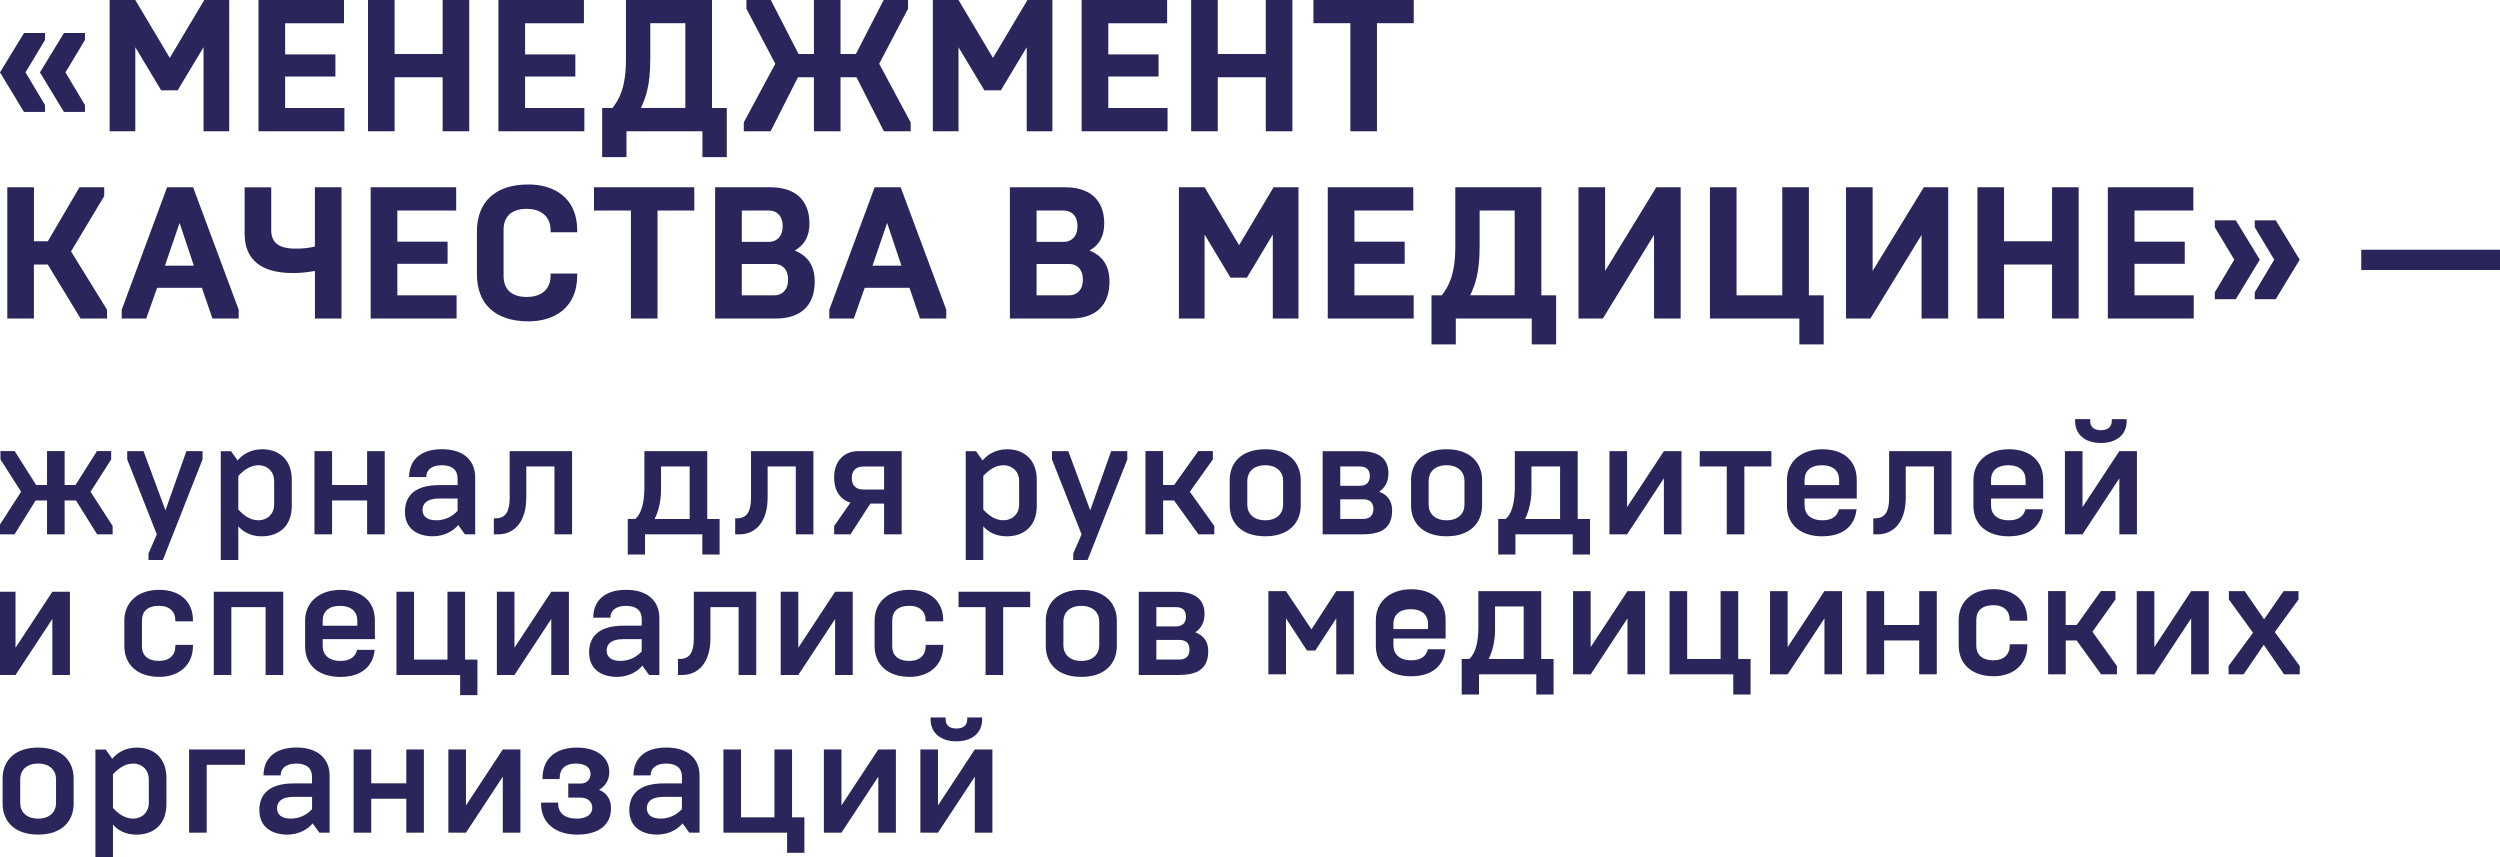
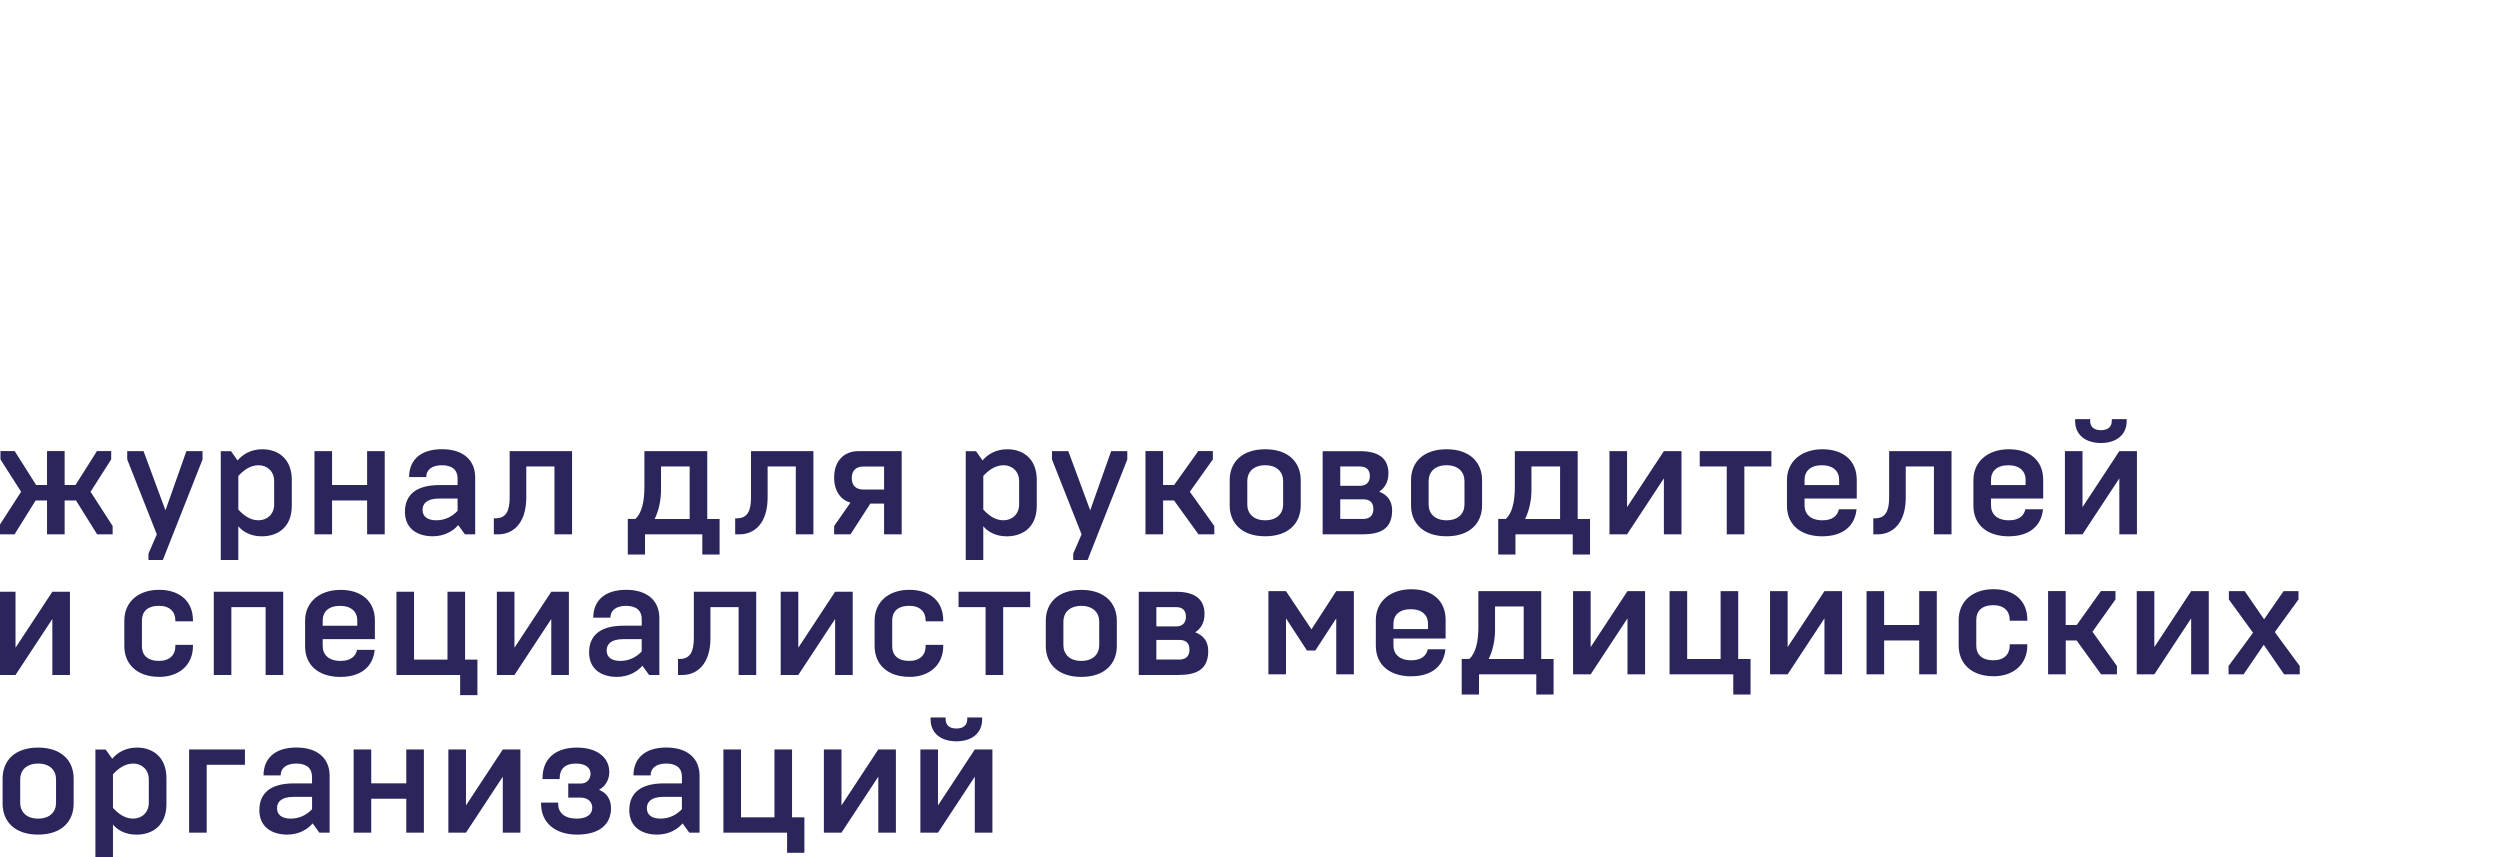
<svg xmlns="http://www.w3.org/2000/svg" id="_Слой_1" data-name="Слой 1" viewBox="0 0 480.02 164.61">
  <defs>
    <style> .cls-1 { fill: #2a255b; } </style>
  </defs>
  <path class="cls-1" d="M183.63,142.34c2.92,0,4.95-1.54,4.95-4.21v-.37h-2.86v.34c0,1.08-.68,1.78-2.09,1.78s-2.06-.71-2.06-1.78v-.34h-2.89v.37c0,2.67,2.03,4.21,4.95,4.21M176.72,159.88h3.38l7.07-10.75v10.75h3.38v-15.98h-3.38l-7.07,10.75v-10.75h-3.38v15.98ZM158.19,159.88h3.38l7.07-10.75v10.75h3.38v-15.98h-3.38l-7.07,10.75v-10.75h-3.38v15.98ZM151.13,163.75h3.32v-6.82h-2.37v-13.03h-3.38v13.03h-6.42v-13.03h-3.38v15.98h12.23v3.87ZM126.84,157.18c-1.6,0-2.64-.65-2.64-2,0-1.11.74-2.18,3.23-2.18h3.5v2.37c-.98,1.04-2.34,1.81-4.09,1.81M126.17,160.25c2.27,0,3.96-1.04,4.89-2.15l1.29,1.78h1.97v-10.94c0-3.13-2.09-5.41-6.39-5.41s-6.3,2.27-6.3,5.35h3.29c0-1.29.95-2.27,3.01-2.27s3.01.98,3.01,2.55v1.26h-3.5c-4.42,0-6.61,1.84-6.61,5.13s2.46,4.7,5.35,4.7M110.84,160.25c4.12,0,6.48-1.87,6.48-5.07,0-1.75-.86-2.95-2.3-3.53,1.14-.65,1.97-1.81,1.97-3.41,0-2.86-2.43-4.7-6.21-4.7-4.18,0-6.61,2.18-6.61,5.87v.18h3.29v-.18c0-1.66.95-2.8,3.1-2.8,1.81,0,2.83.74,2.83,1.97,0,.98-.65,1.87-1.91,1.87h-2.37v2.7h2.4c1.44,0,2.21.89,2.21,1.94,0,1.26-1.04,2.09-2.98,2.09-2.34,0-3.56-1.14-3.56-2.8v-.28h-3.29v.22c0,3.63,2.67,5.93,6.94,5.93M86.09,159.88h3.38l7.07-10.75v10.75h3.38v-15.98h-3.38l-7.07,10.75v-10.75h-3.38v15.98ZM67.9,159.88h3.38v-6.51h6.73v6.51h3.38v-15.98h-3.38v6.51h-6.73v-6.51h-3.38v15.98ZM55.83,157.18c-1.6,0-2.64-.65-2.64-2,0-1.11.74-2.18,3.23-2.18h3.5v2.37c-.98,1.04-2.34,1.81-4.09,1.81M55.15,160.25c2.27,0,3.96-1.04,4.88-2.15l1.29,1.78h1.97v-10.94c0-3.13-2.09-5.41-6.39-5.41s-6.3,2.27-6.3,5.35h3.29c0-1.29.95-2.27,3.01-2.27s3.01.98,3.01,2.55v1.26h-3.5c-4.42,0-6.61,1.84-6.61,5.13s2.46,4.7,5.35,4.7M36.31,159.88h3.38v-13.03h7.34v-2.95h-10.72v15.98ZM25.56,157.18c-1.72,0-2.95-1.08-3.87-2.06v-6.45c.92-.98,2.18-2.06,3.9-2.06,1.6,0,2.98,1.14,2.98,3.04v4.49c0,1.9-1.38,3.04-3.01,3.04M18.31,164.8h3.38v-6.48c.77.95,2.27,1.94,4.49,1.94,3.2,0,5.78-1.84,5.78-5.87v-4.98c0-4.02-2.61-5.87-5.65-5.87-2.27,0-3.84,1.04-4.76,2.15l-1.26-1.78h-1.97v20.89ZM7.32,160.25c4.55,0,6.82-2.58,6.82-5.93v-4.85c0-3.35-2.27-5.93-6.82-5.93s-6.82,2.58-6.82,5.93v4.85c0,3.35,2.27,5.93,6.82,5.93M7.32,157.18c-2.3,0-3.44-1.35-3.44-3.01v-4.55c0-1.66,1.14-3.01,3.44-3.01s3.44,1.35,3.44,3.01v4.55c0,1.66-1.14,3.01-3.44,3.01M427.9,129.48h2.89l3.87-5.68,3.9,5.68h3.01v-1.6l-4.79-6.51,4.55-6.27v-1.6h-2.86l-3.75,5.41-3.72-5.41h-3.04v1.6l4.64,6.39-4.7,6.39v1.6ZM410.27,129.48h3.38l7.07-10.75v10.75h3.38v-15.98h-3.38l-7.07,10.75v-10.75h-3.38v15.98ZM393.26,129.48h3.38v-6.51h2.09l4.7,6.51h3.04v-1.6l-4.7-6.58,4.42-6.21v-1.6h-2.8l-4.64,6.51h-2.12v-6.51h-3.38v15.98ZM382.75,129.85c3.87,0,6.51-2.3,6.51-5.93v-.22h-3.38v.28c0,1.66-1.11,2.8-3.13,2.8-2.24,0-3.29-1.14-3.29-2.8v-4.98c0-1.66,1.04-2.8,3.29-2.8,2.03,0,3.13,1.14,3.13,2.8v.18h3.38v-.18c0-3.69-2.55-5.87-6.51-5.87s-6.67,2.3-6.67,5.93v4.85c0,3.63,2.58,5.93,6.67,5.93M358.39,129.48h3.38v-6.51h6.73v6.51h3.38v-15.98h-3.38v6.51h-6.73v-6.51h-3.38v15.98ZM339.86,129.48h3.38l7.07-10.75v10.75h3.38v-15.98h-3.38l-7.07,10.75v-10.75h-3.38v15.98ZM332.8,133.35h3.32v-6.82h-2.37v-13.03h-3.38v13.03h-6.42v-13.03h-3.38v15.98h12.23v3.87ZM302.04,129.48h3.38l7.07-10.75v10.75h3.38v-15.98h-3.38l-7.07,10.75v-10.75h-3.38v15.98ZM285.83,126.53c.74-1.44,1.23-3.47,1.23-5.59v-4.49h5.5v10.08h-6.73ZM280.66,133.35h3.32v-3.87h11v3.87h3.32v-6.82h-2.37v-13.03h-12.07v6.91c0,2.92-.55,5.01-1.72,6.11h-1.48v6.82ZM267.55,120.78v-1.01c0-1.66,1.14-2.8,3.32-2.8s3.32,1.14,3.32,2.8v1.01h-6.64ZM270.99,129.85c3.9,0,6.24-1.97,6.54-5.19h-3.38c-.28,1.29-1.29,2.12-3.16,2.12-2.3,0-3.44-1.2-3.44-2.86v-1.32h10.02v-3.59c0-3.69-2.58-5.87-6.58-5.87s-6.82,2.3-6.82,5.93v4.92c0,3.69,2.67,5.87,6.82,5.87M259.95,113.5h-3.38l-4.76,7.34-4.89-7.34h-3.38v15.98h3.38v-10.75l4.03,6.18h1.6l4.02-6.18v10.75h3.38v-15.98ZM222.03,126.65v-3.78h4.42c1.41,0,1.94.77,1.94,1.87,0,1.04-.52,1.9-1.94,1.9h-4.42ZM222.03,120.29v-3.72h3.78c1.38,0,1.9.77,1.9,1.84,0,1.01-.52,1.87-1.9,1.87h-3.78ZM218.65,129.6h7.59c3.47,0,5.75-1.01,5.75-4.61,0-1.84-.92-2.98-2.49-3.59,1.08-.71,1.78-1.84,1.78-3.53,0-2.98-2.09-4.24-5.35-4.24h-7.28v15.98ZM207.62,129.97c4.55,0,6.82-2.58,6.82-5.93v-4.85c0-3.35-2.27-5.93-6.82-5.93s-6.82,2.58-6.82,5.93v4.85c0,3.35,2.27,5.93,6.82,5.93M207.62,126.9c-2.3,0-3.44-1.35-3.44-3.01v-4.55c0-1.66,1.14-3.01,3.44-3.01s3.44,1.35,3.44,3.01v4.55c0,1.66-1.14,3.01-3.44,3.01M189.24,129.6h3.38v-13.03h5.19v-2.95h-13.76v2.95h5.19v13.03ZM174.6,129.97c3.87,0,6.51-2.3,6.51-5.93v-.22h-3.38v.28c0,1.66-1.11,2.8-3.13,2.8-2.24,0-3.29-1.14-3.29-2.8v-4.98c0-1.66,1.04-2.8,3.29-2.8,2.03,0,3.13,1.14,3.13,2.8v.18h3.38v-.18c0-3.69-2.55-5.87-6.51-5.87s-6.67,2.3-6.67,5.93v4.85c0,3.63,2.58,5.93,6.67,5.93M149.9,129.6h3.38l7.07-10.75v10.75h3.38v-15.98h-3.38l-7.07,10.75v-10.75h-3.38v15.98ZM130.17,129.6h.83c2.95,0,5.41-2.21,5.41-7.07v-5.96h5.41v13.03h3.38v-15.98h-11.98v8.94c0,2.55-.71,3.96-2.7,3.96h-.34v3.07ZM119.12,126.9c-1.6,0-2.64-.65-2.64-2,0-1.11.74-2.18,3.23-2.18h3.5v2.37c-.98,1.04-2.34,1.81-4.09,1.81M118.45,129.97c2.27,0,3.96-1.04,4.89-2.15l1.29,1.78h1.97v-10.94c0-3.13-2.09-5.41-6.39-5.41s-6.3,2.27-6.3,5.35h3.29c0-1.29.95-2.27,3.01-2.27s3.01.98,3.01,2.55v1.26h-3.5c-4.42,0-6.61,1.84-6.61,5.13s2.46,4.7,5.35,4.7M95.4,129.6h3.38l7.07-10.75v10.75h3.38v-15.98h-3.38l-7.07,10.75v-10.75h-3.38v15.98ZM88.35,133.47h3.32v-6.82h-2.37v-13.03h-3.38v13.03h-6.42v-13.03h-3.38v15.98h12.23v3.87ZM61.96,120.14v-1.01c0-1.66,1.14-2.8,3.32-2.8s3.32,1.14,3.32,2.8v1.01h-6.64ZM65.4,129.97c3.9,0,6.24-1.97,6.54-5.19h-3.38c-.28,1.29-1.29,2.12-3.16,2.12-2.3,0-3.44-1.2-3.44-2.86v-1.32h10.02v-3.59c0-3.69-2.58-5.87-6.58-5.87s-6.82,2.3-6.82,5.93v4.92c0,3.69,2.67,5.87,6.82,5.87M41.04,129.6h3.38v-13.03h6.58v13.03h3.38v-15.98h-13.33v15.98ZM30.54,129.97c3.87,0,6.51-2.3,6.51-5.93v-.22h-3.38v.28c0,1.66-1.11,2.8-3.13,2.8-2.24,0-3.29-1.14-3.29-2.8v-4.98c0-1.66,1.04-2.8,3.29-2.8,2.03,0,3.13,1.14,3.13,2.8v.18h3.38v-.18c0-3.69-2.55-5.87-6.51-5.87s-6.67,2.3-6.67,5.93v4.85c0,3.63,2.58,5.93,6.67,5.93M-.4,129.6h3.38l7.07-10.75v10.75h3.38v-15.98h-3.38l-7.07,10.75v-10.75H-.4v15.98ZM403.39,85.06c2.92,0,4.95-1.54,4.95-4.21v-.37h-2.86v.34c0,1.08-.68,1.78-2.09,1.78s-2.06-.71-2.06-1.78v-.34h-2.89v.37c0,2.67,2.03,4.21,4.95,4.21M396.48,102.6h3.38l7.07-10.75v10.75h3.38v-15.98h-3.38l-7.07,10.75v-10.75h-3.38v15.98ZM382.29,93.14v-1.01c0-1.66,1.14-2.8,3.32-2.8s3.32,1.14,3.32,2.8v1.01h-6.64ZM385.73,102.97c3.9,0,6.24-1.97,6.54-5.19h-3.38c-.28,1.29-1.29,2.12-3.16,2.12-2.3,0-3.44-1.2-3.44-2.86v-1.32h10.02v-3.59c0-3.69-2.58-5.87-6.58-5.87s-6.82,2.3-6.82,5.93v4.92c0,3.69,2.67,5.87,6.82,5.87M359.68,102.6h.83c2.95,0,5.41-2.21,5.41-7.07v-5.96h5.41v13.03h3.38v-15.98h-11.98v8.94c0,2.55-.71,3.96-2.7,3.96h-.34v3.07ZM346.49,93.14v-1.01c0-1.66,1.14-2.8,3.32-2.8s3.32,1.14,3.32,2.8v1.01h-6.64ZM349.93,102.97c3.9,0,6.24-1.97,6.54-5.19h-3.38c-.28,1.29-1.29,2.12-3.16,2.12-2.3,0-3.44-1.2-3.44-2.86v-1.32h10.02v-3.59c0-3.69-2.58-5.87-6.58-5.87s-6.82,2.3-6.82,5.93v4.92c0,3.69,2.67,5.87,6.82,5.87M331.55,102.6h3.38v-13.03h5.19v-2.95h-13.76v2.95h5.19v13.03ZM309.03,102.6h3.38l7.07-10.75v10.75h3.38v-15.98h-3.38l-7.07,10.75v-10.75h-3.38v15.98ZM292.82,99.65c.74-1.44,1.23-3.47,1.23-5.59v-4.49h5.5v10.08h-6.73ZM287.66,106.47h3.32v-3.87h11v3.87h3.32v-6.82h-2.37v-13.03h-12.07v6.91c0,2.92-.55,5.01-1.72,6.11h-1.47v6.82ZM277.75,102.97c4.55,0,6.82-2.58,6.82-5.93v-4.85c0-3.35-2.27-5.93-6.82-5.93s-6.82,2.58-6.82,5.93v4.85c0,3.35,2.27,5.93,6.82,5.93M277.75,99.9c-2.3,0-3.44-1.35-3.44-3.01v-4.55c0-1.66,1.14-3.01,3.44-3.01s3.44,1.35,3.44,3.01v4.55c0,1.66-1.14,3.01-3.44,3.01M257.34,99.65v-3.78h4.42c1.41,0,1.94.77,1.94,1.87,0,1.04-.52,1.9-1.94,1.9h-4.42ZM257.34,93.29v-3.72h3.78c1.38,0,1.9.77,1.9,1.84,0,1.01-.52,1.87-1.9,1.87h-3.78ZM253.96,102.6h7.59c3.47,0,5.75-1.01,5.75-4.61,0-1.84-.92-2.98-2.49-3.59,1.08-.71,1.78-1.84,1.78-3.53,0-2.98-2.09-4.24-5.35-4.24h-7.28v15.98ZM242.93,102.97c4.55,0,6.82-2.58,6.82-5.93v-4.85c0-3.35-2.27-5.93-6.82-5.93s-6.82,2.58-6.82,5.93v4.85c0,3.35,2.27,5.93,6.82,5.93M242.93,99.9c-2.3,0-3.44-1.35-3.44-3.01v-4.55c0-1.66,1.14-3.01,3.44-3.01s3.44,1.35,3.44,3.01v4.55c0,1.66-1.14,3.01-3.44,3.01M219.95,102.6h3.38v-6.51h2.09l4.7,6.51h3.04v-1.6l-4.7-6.58,4.42-6.21v-1.6h-2.8l-4.64,6.51h-2.12v-6.51h-3.38v15.98ZM206.06,107.52h2.77l7.62-19.3v-1.6h-3.1l-4.02,11.37-4.21-11.37h-3.13v1.6l5.68,14.38-1.6,3.69v1.23ZM192.67,99.9c-1.72,0-2.95-1.08-3.87-2.06v-6.45c.92-.98,2.18-2.06,3.9-2.06,1.6,0,2.98,1.14,2.98,3.04v4.49c0,1.9-1.38,3.04-3.01,3.04M185.42,107.52h3.38v-6.48c.77.95,2.27,1.94,4.49,1.94,3.2,0,5.78-1.84,5.78-5.87v-4.98c0-4.02-2.61-5.87-5.65-5.87-2.27,0-3.84,1.04-4.76,2.15l-1.26-1.78h-1.97v20.89ZM165.82,94c-1.66,0-2.27-.95-2.27-2.21s.61-2.21,2.27-2.21h3.93v4.42h-3.93ZM160.17,102.6h3.13l3.81-5.9h2.64v5.9h3.38v-15.98h-8.3c-2.64,0-4.67,1.75-4.67,5.07,0,2.73,1.38,4.33,3.13,4.82l-3.13,4.49v1.6ZM141.15,102.6h.83c2.95,0,5.41-2.21,5.41-7.07v-5.96h5.41v13.03h3.38v-15.98h-11.98v8.94c0,2.55-.71,3.96-2.7,3.96h-.34v3.07ZM125.69,99.65c.74-1.44,1.23-3.47,1.23-5.59v-4.49h5.5v10.08h-6.73ZM120.53,106.47h3.32v-3.87h11v3.87h3.32v-6.82h-2.37v-13.03h-12.07v6.91c0,2.92-.55,5.01-1.72,6.11h-1.47v6.82ZM94.81,102.6h.83c2.95,0,5.41-2.21,5.41-7.07v-5.96h5.41v13.03h3.38v-15.98h-11.98v8.94c0,2.55-.71,3.96-2.7,3.96h-.34v3.07ZM83.77,99.9c-1.6,0-2.64-.65-2.64-2,0-1.11.74-2.18,3.23-2.18h3.5v2.37c-.98,1.04-2.34,1.81-4.09,1.81M83.09,102.97c2.27,0,3.96-1.04,4.89-2.15l1.29,1.78h1.97v-10.94c0-3.13-2.09-5.41-6.39-5.41s-6.3,2.27-6.3,5.35h3.29c0-1.29.95-2.27,3.01-2.27s3.01.98,3.01,2.55v1.26h-3.5c-4.42,0-6.61,1.84-6.61,5.13s2.46,4.7,5.35,4.7M60.38,102.6h3.38v-6.51h6.73v6.51h3.38v-15.98h-3.38v6.51h-6.73v-6.51h-3.38v15.98ZM49.63,99.9c-1.72,0-2.95-1.08-3.87-2.06v-6.45c.92-.98,2.18-2.06,3.9-2.06,1.6,0,2.98,1.14,2.98,3.04v4.49c0,1.9-1.38,3.04-3.01,3.04M42.38,107.52h3.38v-6.48c.77.95,2.27,1.94,4.49,1.94,3.2,0,5.78-1.84,5.78-5.87v-4.98c0-4.02-2.61-5.87-5.65-5.87-2.27,0-3.84,1.04-4.76,2.15l-1.26-1.78h-1.97v20.89ZM28.5,107.52h2.77l7.62-19.3v-1.6h-3.1l-4.02,11.37-4.21-11.37h-3.13v1.6l5.68,14.38-1.6,3.69v1.23ZM9.03,102.6h3.38v-6.51h2.18l4.06,6.51h2.98v-1.6l-4.24-6.58,3.96-6.21v-1.6h-2.73l-4.12,6.51h-2.09v-6.51h-3.38v6.51h-2.09l-4.12-6.51H.09v1.6l3.96,6.21L-.19,101v1.6h2.98l4.06-6.51h2.18v6.51Z" />
-   <path class="cls-1" d="M453.38,51.84h26.64v-3.89h-26.64v3.89ZM441.57,49.86l-4.61-7.56h-4.03v1.33l3.74,6.23-3.74,6.26v1.33h4.03l4.61-7.6ZM433.9,49.86l-4.61-7.56h-4.03v1.33l3.74,6.23-3.74,6.26v1.33h4.03l4.61-7.6ZM404.73,61.16h16.49v-4.46h-11.38v-6.05h9.65v-4.25h-9.65v-5.98h11.3v-4.46h-16.42v25.2ZM379.68,61.16h5.11v-10.37h9.22v10.37h5.11v-25.2h-5.11v10.37h-9.22v-10.37h-5.11v25.2ZM354.45,61.16h4.68l9.83-16.06v16.06h5.11v-25.2h-4.68l-9.83,16.06v-16.06h-5.11v25.2ZM345.48,66.13h4.68v-9.43h-2.84v-20.74h-5.11v20.74h-8.78v-20.74h-5.11v25.2h17.17v4.97ZM303.08,61.16h4.68l9.83-16.06v16.06h5.11v-25.2h-4.68l-9.83,16.06v-16.06h-5.11v25.2ZM282.3,56.7c.86-1.91,1.8-4.07,1.8-9.4v-6.88h6.73v16.27h-8.53ZM274.85,66.13h4.68v-4.97h14.58v4.97h4.68v-9.43h-2.84v-20.74h-16.52v11.34c0,5.51-1.3,7.7-2.59,9.4h-1.98v9.43ZM254.95,61.16h16.49v-4.46h-11.38v-6.05h9.65v-4.25h-9.65v-5.98h11.3v-4.46h-16.42v25.2ZM239.42,53.31l4.97-8.28v16.13h4.93v-25.2h-4.79l-6.62,11.12-6.62-11.12h-4.93v25.2h4.93v-16.13l4.97,8.28h3.17ZM199.03,56.7v-6.01h6.3c1.33,0,2.59.9,2.59,2.99s-1.26,3.02-2.59,3.02h-6.3ZM199.03,46.44v-6.01h5.26c1.33,0,2.59.9,2.59,2.99s-1.26,3.02-2.59,3.02h-5.26ZM193.92,61.16h11.66c4.61,0,7.45-2.34,7.45-7.09,0-3.49-1.73-5.08-3.82-5.98,1.87-1.04,2.81-2.74,2.81-5.18,0-4.61-2.88-6.95-7.45-6.95h-10.66v25.2ZM167.53,51.01l2.81-8.21,2.74,8.21h-5.54ZM159.22,61.16h4.72l2.09-5.9h8.6l2.02,5.9h5.04v-1.69l-8.75-23.51h-5l-8.71,23.51v1.69ZM142.43,56.7v-6.01h6.3c1.33,0,2.59.9,2.59,2.99s-1.26,3.02-2.59,3.02h-6.3ZM142.43,46.44v-6.01h5.26c1.33,0,2.59.9,2.59,2.99s-1.26,3.02-2.59,3.02h-5.26ZM137.32,61.16h11.66c4.61,0,7.45-2.34,7.45-7.09,0-3.49-1.73-5.08-3.82-5.98,1.87-1.04,2.81-2.74,2.81-5.18,0-4.61-2.88-6.95-7.45-6.95h-10.66v25.2ZM121.14,61.16h5.11v-20.74h7.06v-4.46h-19.26v4.46h7.09v20.74ZM101.47,61.7c4.97,0,9.36-2.59,9.36-8.82v-.36h-5.11v.36c0,3.06-2.23,4.14-4.57,4.14-3.02,0-4.46-1.55-4.46-4.03v-8.86c0-2.48,1.44-4.03,4.46-4.03,2.34,0,4.57,1.15,4.57,4.14v.36h5.11v-.36c0-6.23-4.39-8.82-9.36-8.82-6.41,0-9.9,3.35-9.9,9.07v8.14c0,5.72,3.49,9.07,9.9,9.07M71.18,61.16h16.49v-4.46h-11.38v-6.05h9.65v-4.25h-9.65v-5.98h11.3v-4.46h-16.42v25.2ZM60.46,61.16h5.11v-25.2h-5.11v11.38c-1.22.29-2.23.4-3.74.4-3.28,0-4.64-1.26-4.64-3.49v-8.28h-5.11v8.86c0,6.23,4.79,7.6,9.36,7.6,1.44,0,2.81-.18,4.14-.4v9.14ZM31.67,51.01l2.81-8.21,2.74,8.21h-5.54ZM23.36,61.16h4.72l2.09-5.9h8.6l2.02,5.9h5.04v-1.69l-8.75-23.51h-5l-8.71,23.51v1.69ZM1.4,61.16h5.11v-10.37h2.66l6.3,10.37h5.08v-1.69l-6.91-11.2,6.37-10.62v-1.69h-4.75l-6.08,10.37h-2.66v-10.37H1.4v25.2ZM259.28,25.2h5.11V4.46h7.06V0h-19.26v4.46h7.09v20.74ZM228.71,25.2h5.11v-10.37h9.22v10.37h5.11V0h-5.11v10.37h-9.22V0h-5.11v25.2ZM207.69,25.2h16.49v-4.46h-11.38v-6.05h9.65v-4.25h-9.65v-5.98h11.3V0h-16.42v25.2ZM192.17,17.35l4.97-8.28v16.13h4.93V0h-4.79l-6.62,11.12-6.62-11.12h-4.93v25.2h4.93V9.07l4.97,8.28h3.17ZM156.28,25.2h5.11v-10.37h3.06l5.26,10.37h5.15v-1.69l-6.05-11.27,5.54-10.55V0h-4.68l-5.33,10.37h-2.95V0h-5.11v10.37h-2.95l-5.33-10.37h-4.68v1.69l5.54,10.55-6.05,11.27v1.69h5.15l5.26-10.37h3.06v10.37ZM123.06,20.74c.86-1.91,1.8-4.07,1.8-9.4v-6.88h6.73v16.27h-8.53ZM115.61,30.17h4.68v-4.97h14.58v4.97h4.68v-9.43h-2.84V0h-16.52v11.34c0,5.51-1.3,7.7-2.59,9.4h-1.98v9.43ZM95.71,25.2h16.49v-4.46h-11.38v-6.05h9.65v-4.25h-9.65v-5.98h11.3V0h-16.42v25.2ZM70.66,25.2h5.11v-10.37h9.22v10.37h5.11V0h-5.11v10.37h-9.22V0h-5.11v25.2ZM49.64,25.2h16.49v-4.46h-11.38v-6.05h9.65v-4.25h-9.65v-5.98h11.3V0h-16.42v25.2ZM34.11,17.35l4.97-8.28v16.13h4.93V0h-4.79l-6.62,11.12L25.98,0h-4.93v25.2h4.93V9.07l4.97,8.28h3.17ZM12.28,21.49h4.03v-1.33l-3.74-6.26,3.74-6.23v-1.33h-4.03l-4.61,7.56,4.61,7.6ZM4.61,21.49h4.03v-1.33l-3.74-6.26,3.74-6.23v-1.33h-4.03L0,13.9l4.61,7.6Z" />
</svg>